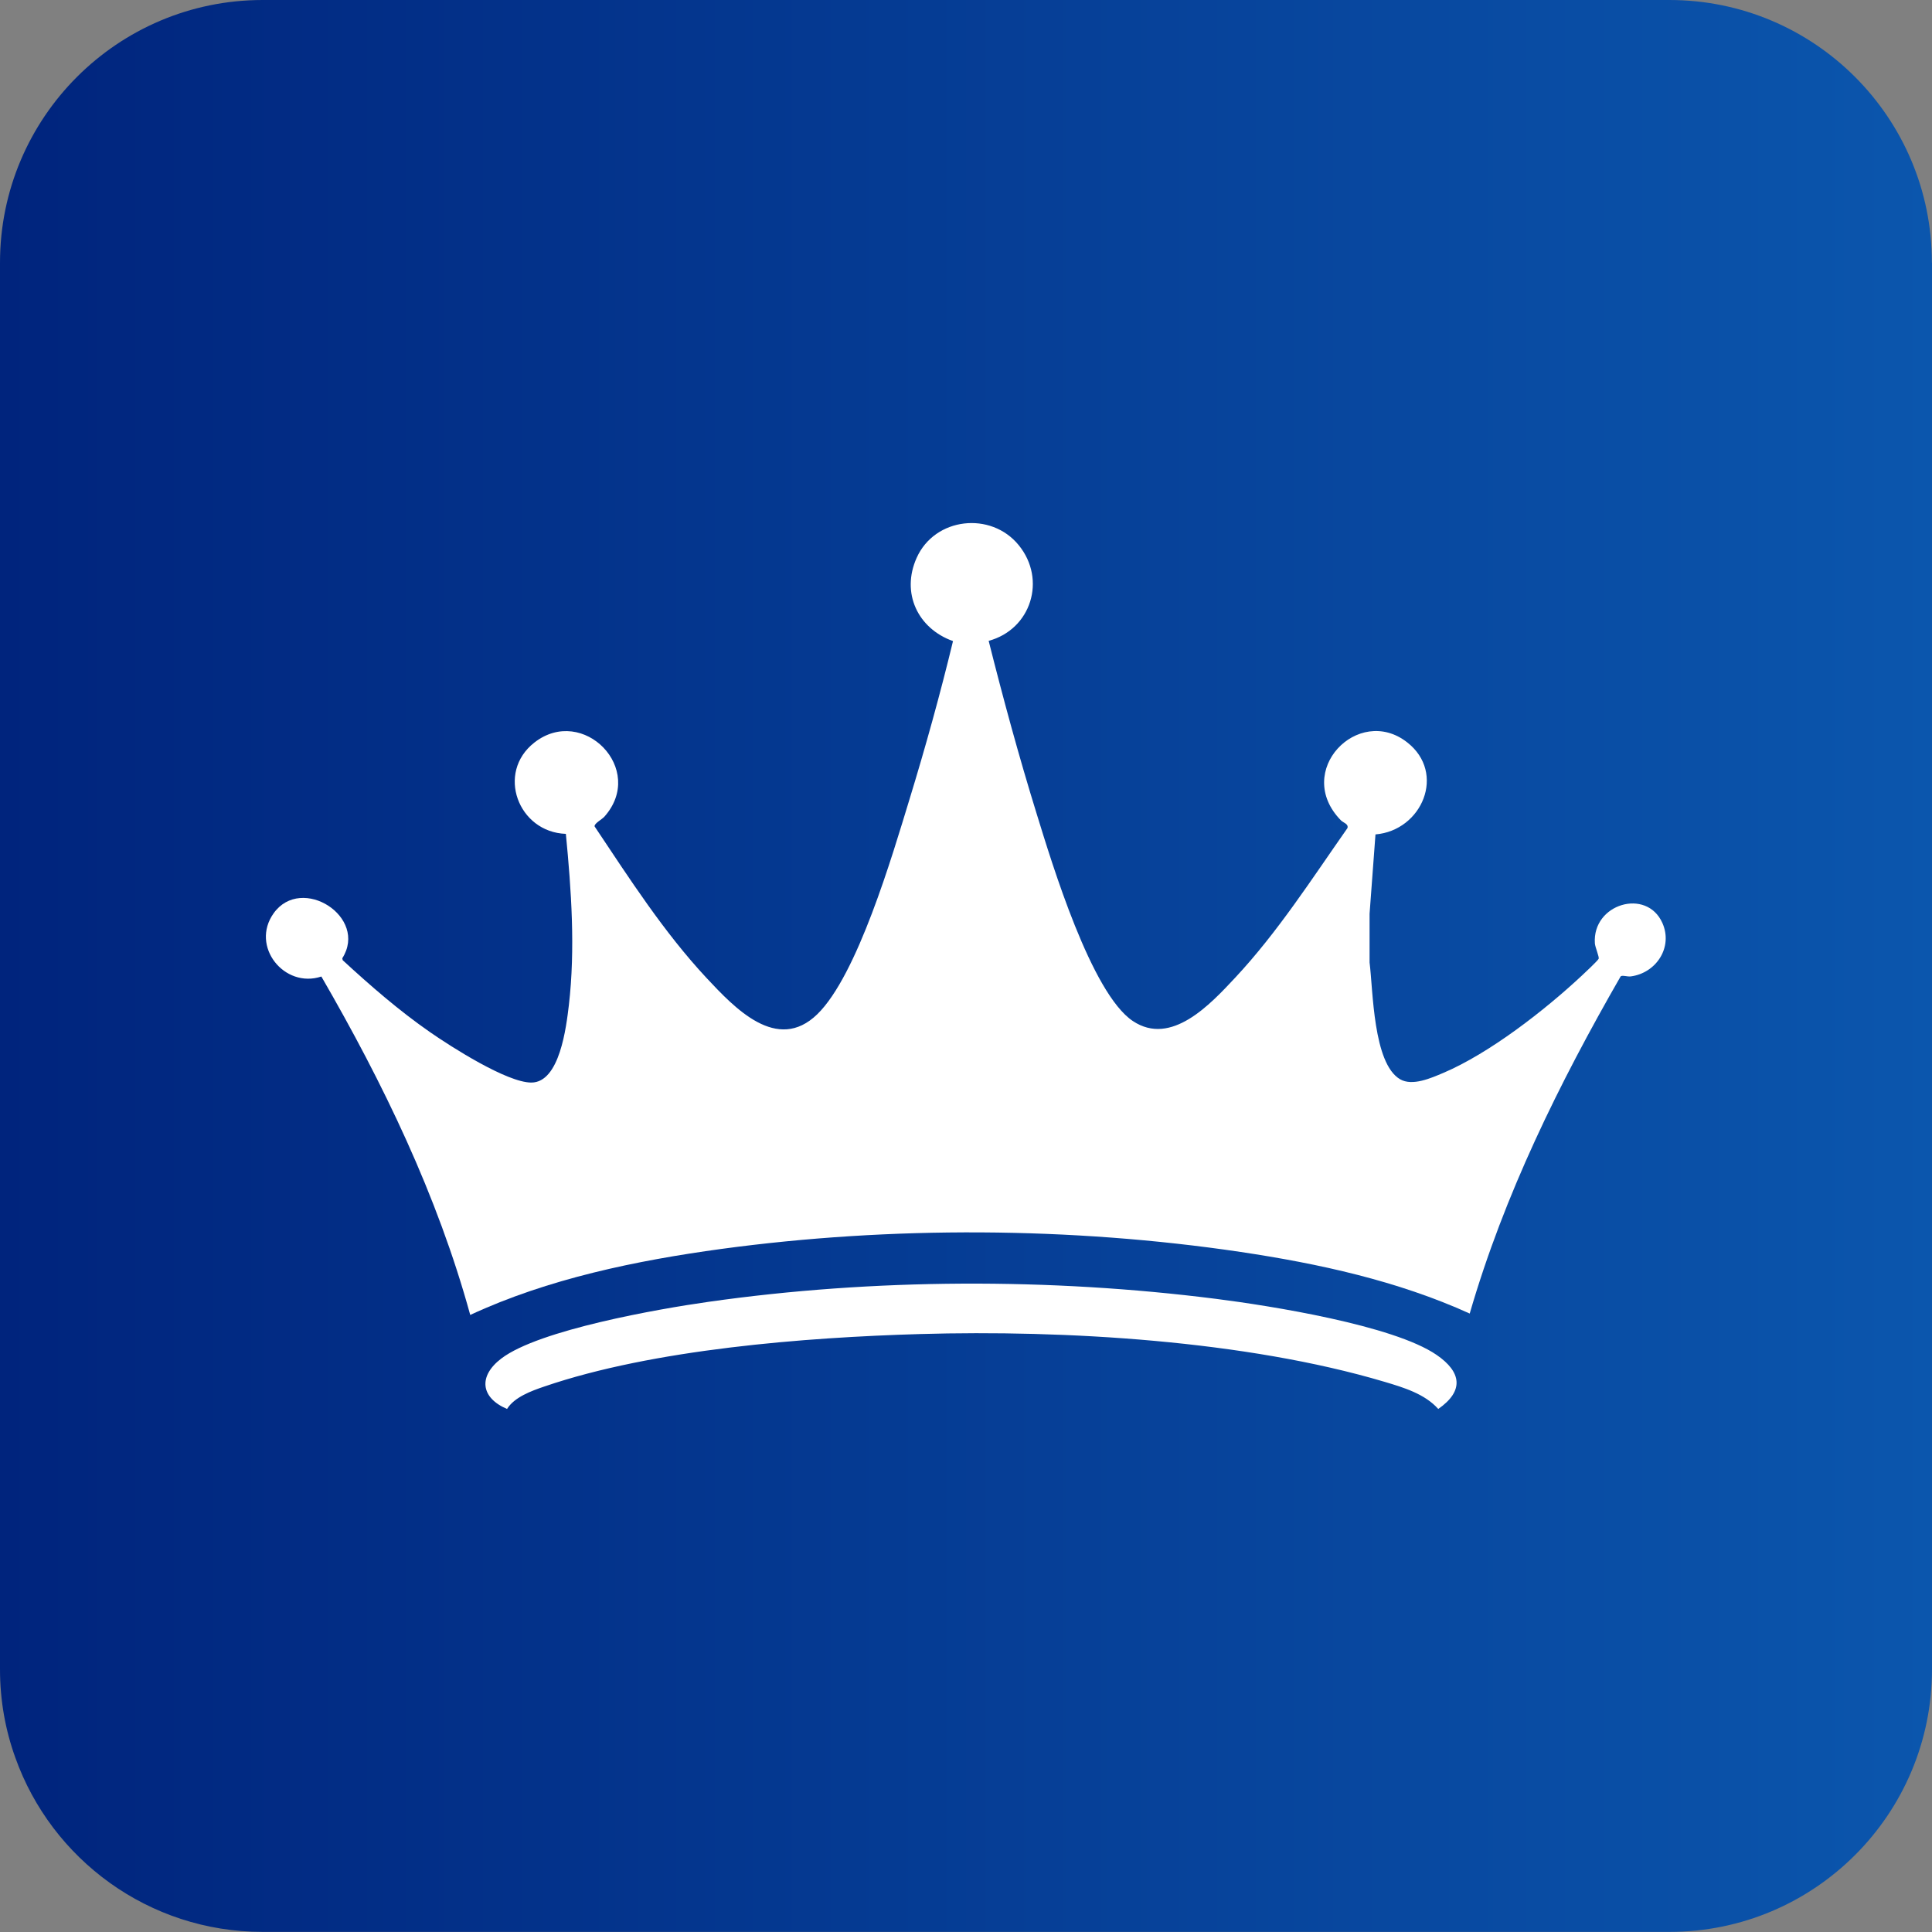
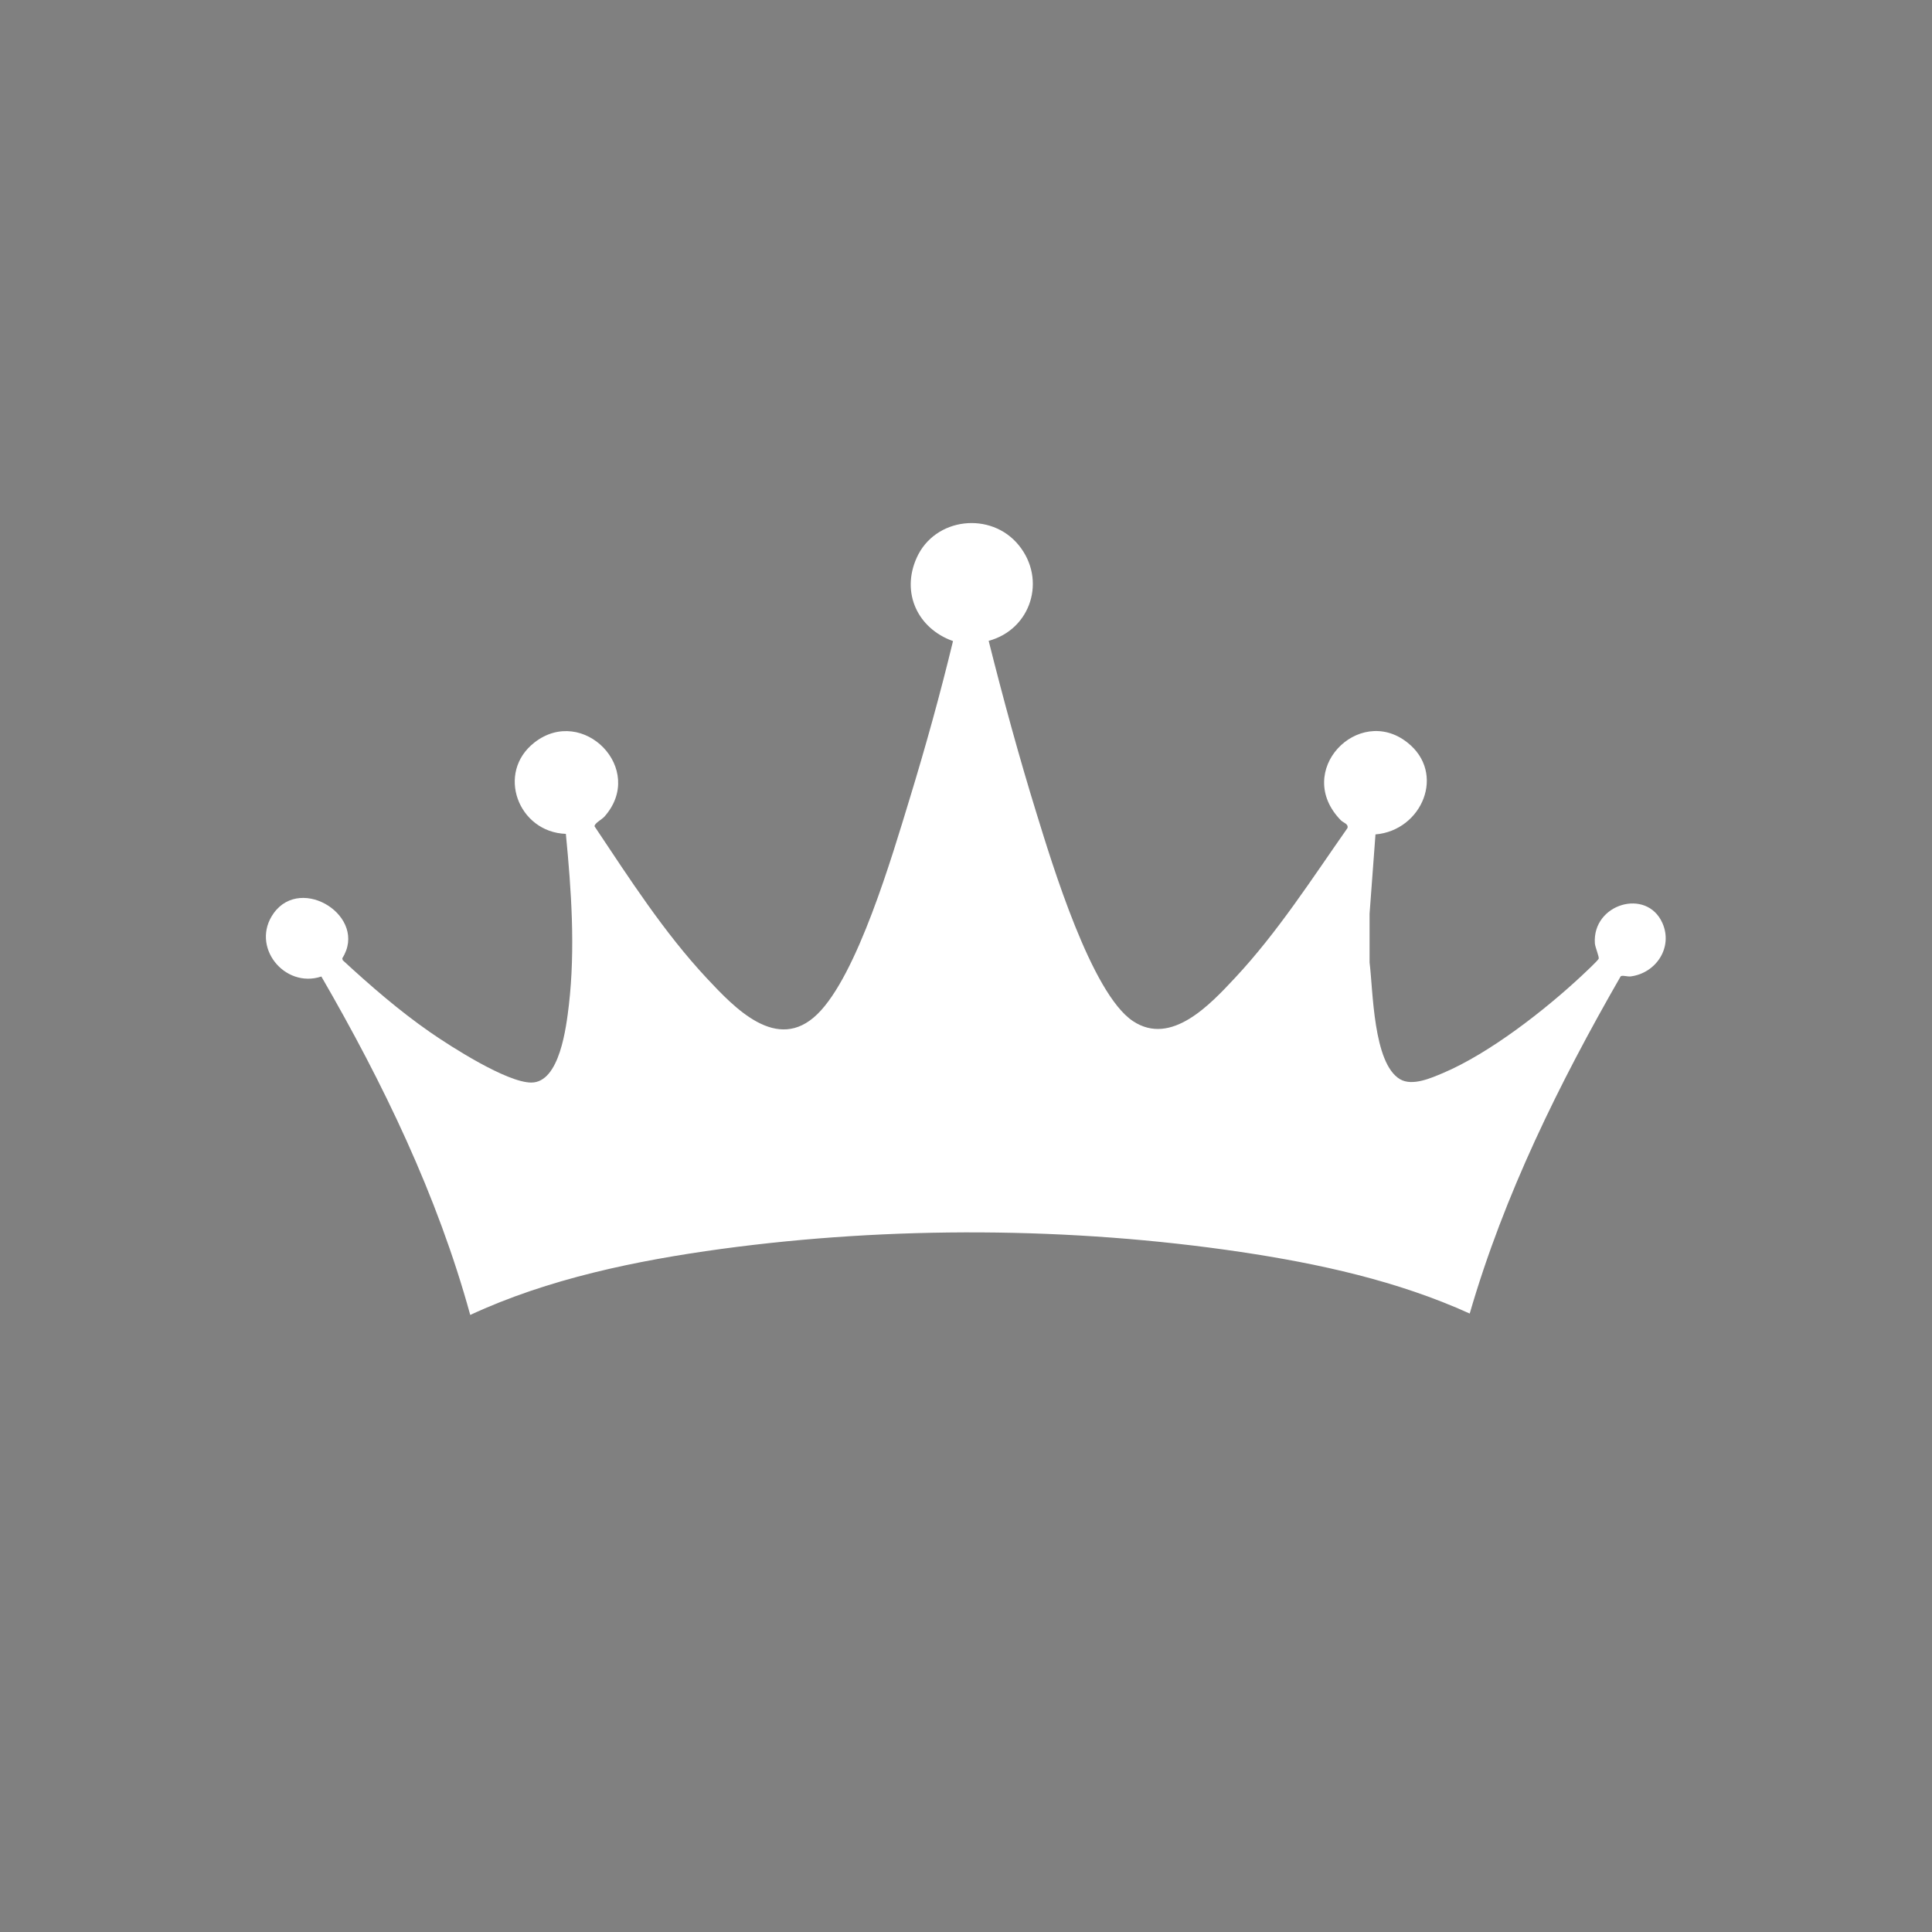
<svg xmlns="http://www.w3.org/2000/svg" id="Vrstva_1" data-name="Vrstva 1" viewBox="0 0 180 180">
  <rect x="0" y="0" width="180" height="180" fill="#808080" stroke="none" />
  <defs>
    <style>
      .cls-1 {
        fill: #fff;
      }

      .cls-2 {
        fill: url(#Nepojmenovaný_přechod_3);
      }
    </style>
    <linearGradient id="Nepojmenovaný_přechod_3" data-name="Nepojmenovaný přechod 3" x1="0" y1="90" x2="180" y2="90" gradientUnits="userSpaceOnUse">
      <stop offset="0" stop-color="#00247d" />
      <stop offset="1" stop-color="#0b56ad" />
    </linearGradient>
  </defs>
  <g id="_180" data-name="180">
-     <path id="Podklad" class="cls-2" d="M180,24.47v131.06c0,13.51-10.95,24.46-24.46,24.46H24.47c-10.62,0-19.67-6.77-23.04-16.23C.5,161.19,0,158.42,0,155.53V24.47C0,10.96,10.96,0,24.47,0h131.06c13.51,0,24.46,10.95,24.46,24.46Z" />
    <g id="Korunka">
      <path class="cls-1" d="M92.11,59.7c1.36,5.41,2.83,10.81,4.48,16.14,1.42,4.6,5.08,16.71,8.96,19.29,3.57,2.38,7.21-1.56,9.52-4.03,3.97-4.25,7.14-9.2,10.47-13.95.11-.39-.36-.48-.61-.72-4.48-4.58,1.62-10.83,6.17-7.27,3.67,2.86,1.39,8.22-2.95,8.58l-.55,7.39v4.54c.33,2.59.32,9.4,2.84,10.88,1.15.67,2.89-.11,4.03-.59,4.32-1.84,9.45-5.84,12.89-9.05.27-.25,1.49-1.39,1.58-1.58.08-.16-.32-1.06-.35-1.44-.25-3.68,4.82-5.19,6.29-1.9,1.01,2.26-.57,4.67-2.95,4.98-.3.04-.81-.14-.94,0-5.72,9.95-10.85,20.34-14.06,31.41-6.72-3.05-14.06-4.65-21.35-5.74-15.76-2.34-32.58-2.42-48.37-.28-7.92,1.08-16.15,2.78-23.4,6.15-3.06-11.14-8.11-21.58-13.87-31.53-3.44,1.15-6.65-2.81-4.44-5.9,2.6-3.62,8.83.36,6.39,4.2l.04.18c2.58,2.38,5.24,4.69,8.13,6.7,1.96,1.36,7.17,4.7,9.44,4.7,2.66,0,3.26-5.22,3.5-7.21.61-5.25.23-10.72-.28-15.96-4.44-.15-6.53-5.7-2.93-8.51,4.52-3.53,10.46,2.49,6.51,6.92-.22.24-.97.64-.9.9,3.24,4.85,6.44,9.84,10.43,14.12,2.62,2.8,6.57,7.01,10.31,3.38s7-14.81,8.59-20.01c1.49-4.87,2.87-9.83,4.06-14.76-3.29-1.17-4.85-4.49-3.39-7.75,1.69-3.79,6.93-4.36,9.51-1.19,2.62,3.21,1.15,7.86-2.81,8.92Z" />
-       <path class="cls-1" d="M47.24,131.27c-2.47-1.05-2.7-3.06-.52-4.71,3.52-2.67,14.69-4.62,19.28-5.27,15.41-2.19,31.84-2.24,47.28-.28,5.05.64,16.54,2.46,20.56,5.22,2.32,1.59,2.59,3.35.16,5.04-1.26-1.41-3.23-2-5.01-2.53-12.95-3.85-29.8-4.84-43.26-4.45-10.72.31-24.89,1.42-35.02,4.89-1.21.41-2.79.99-3.47,2.09Z" />
    </g>
  </g>
</svg>